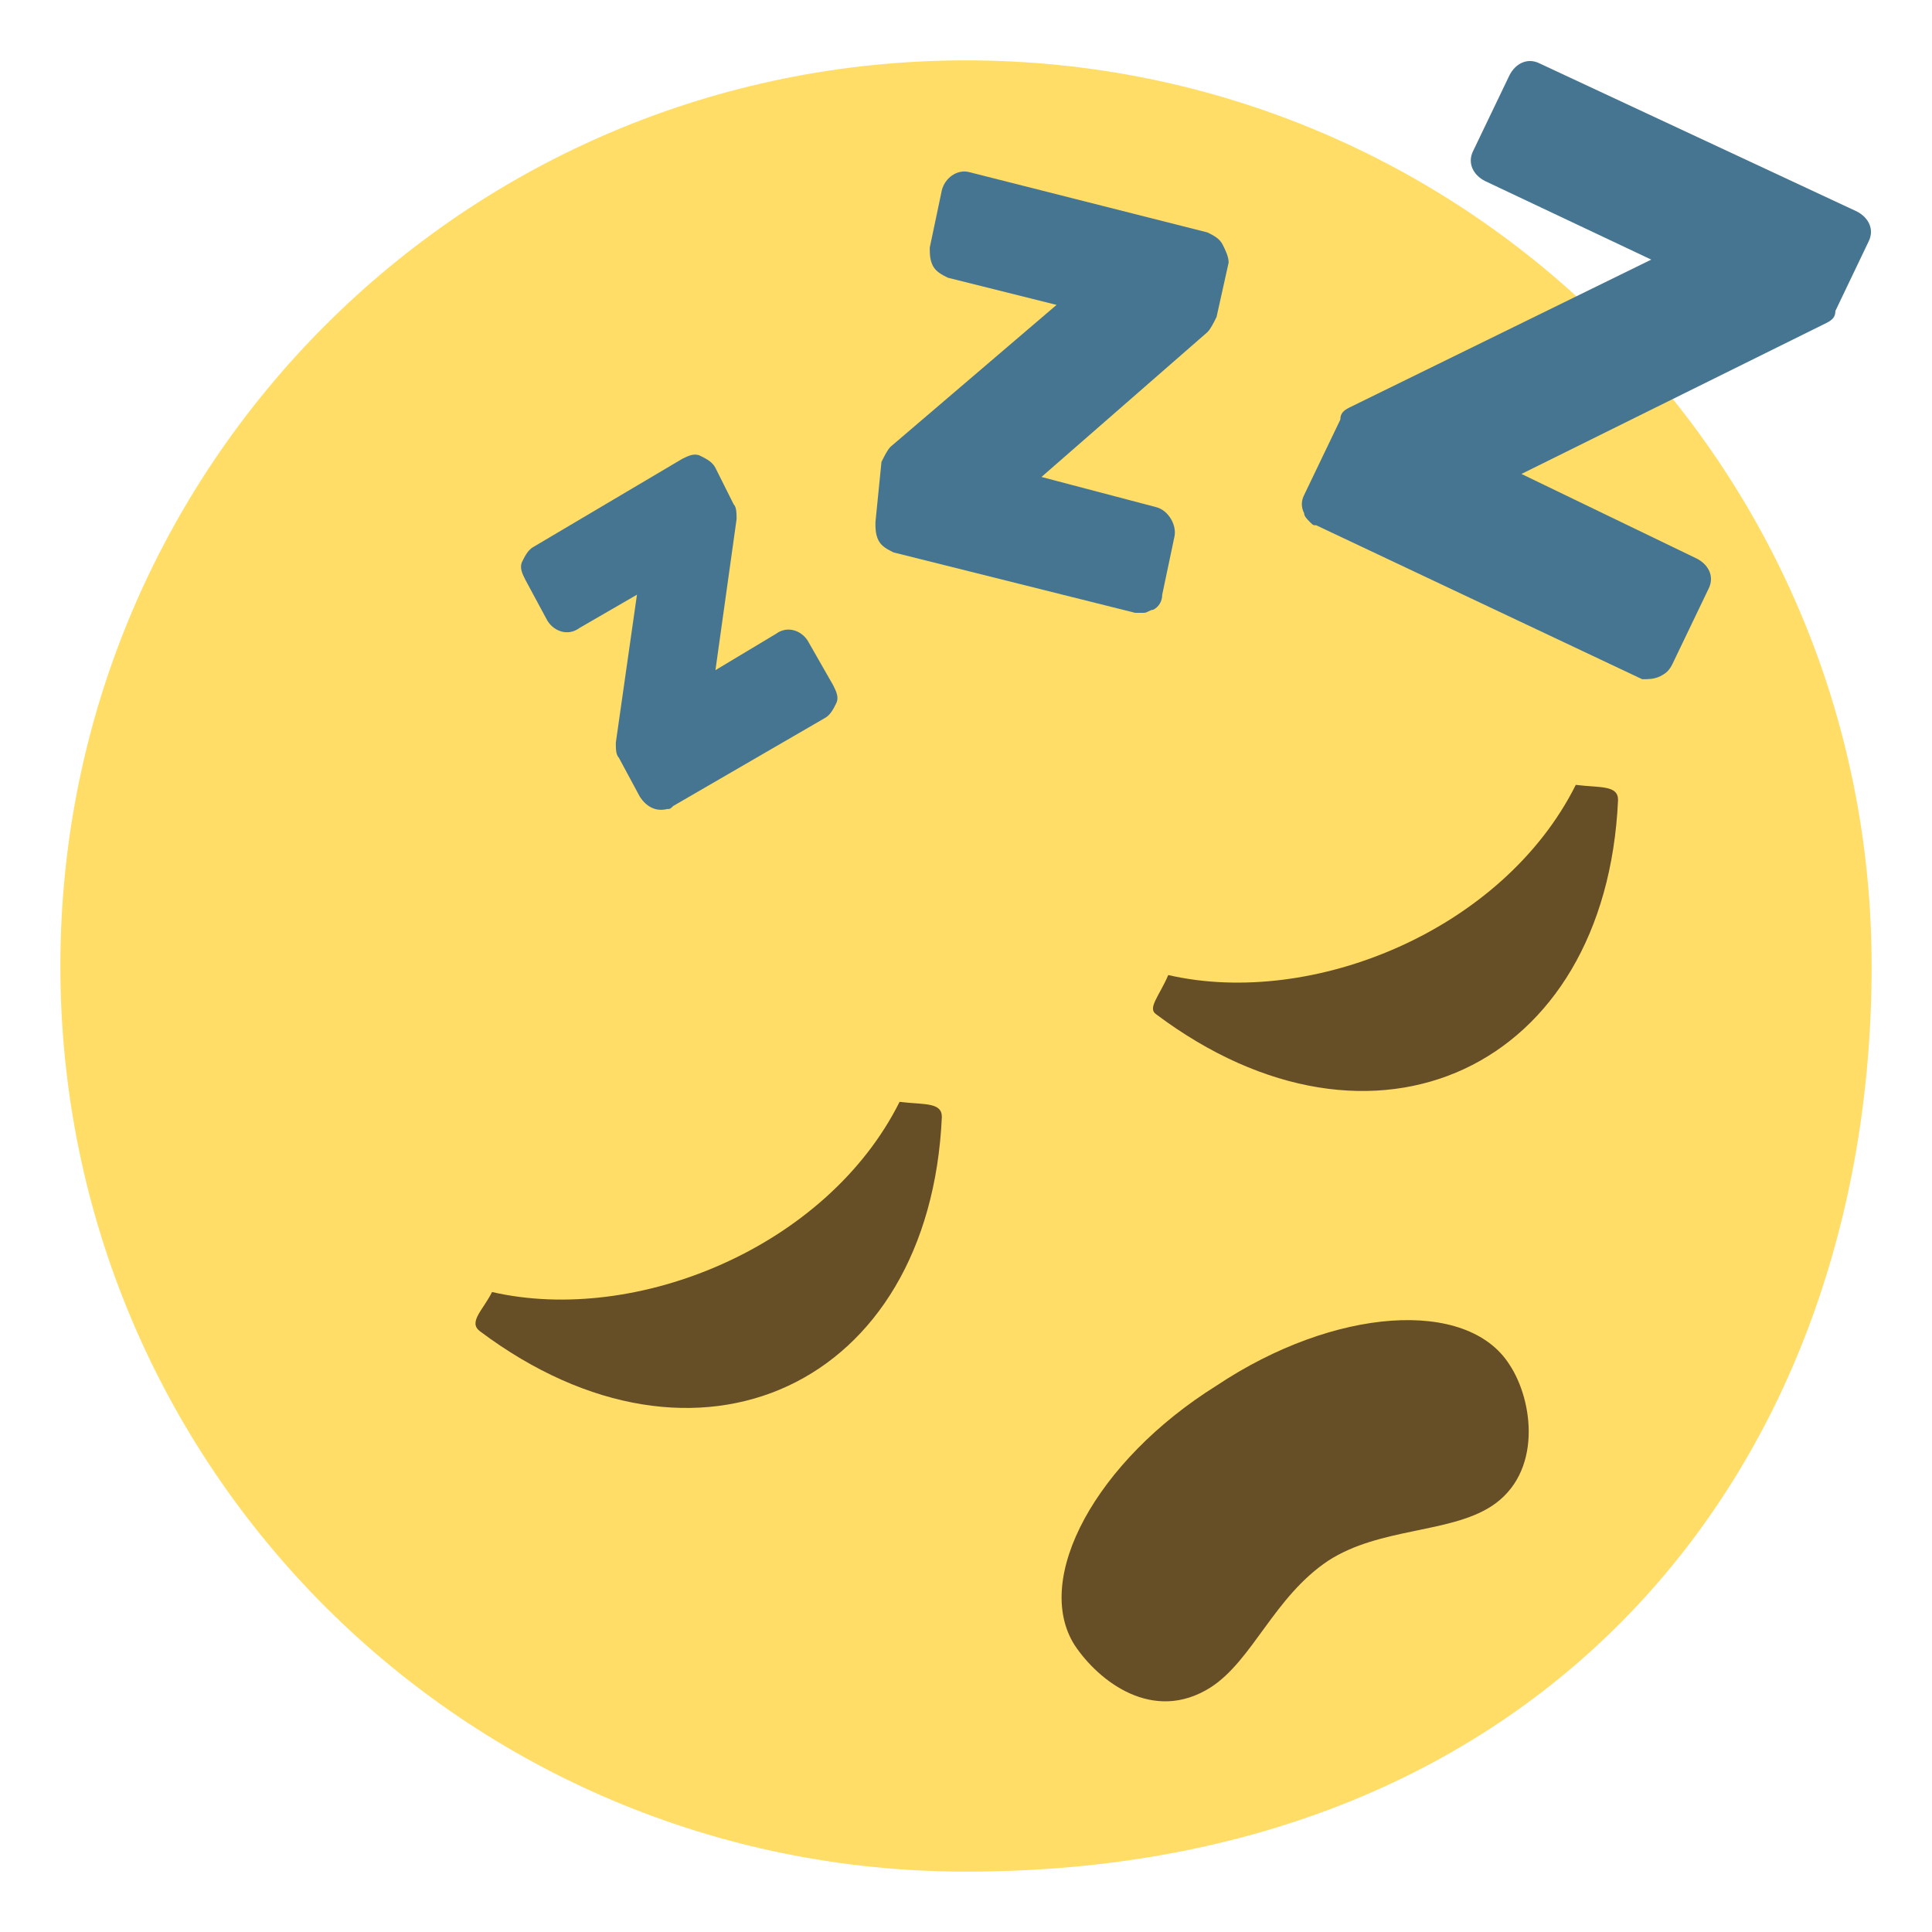
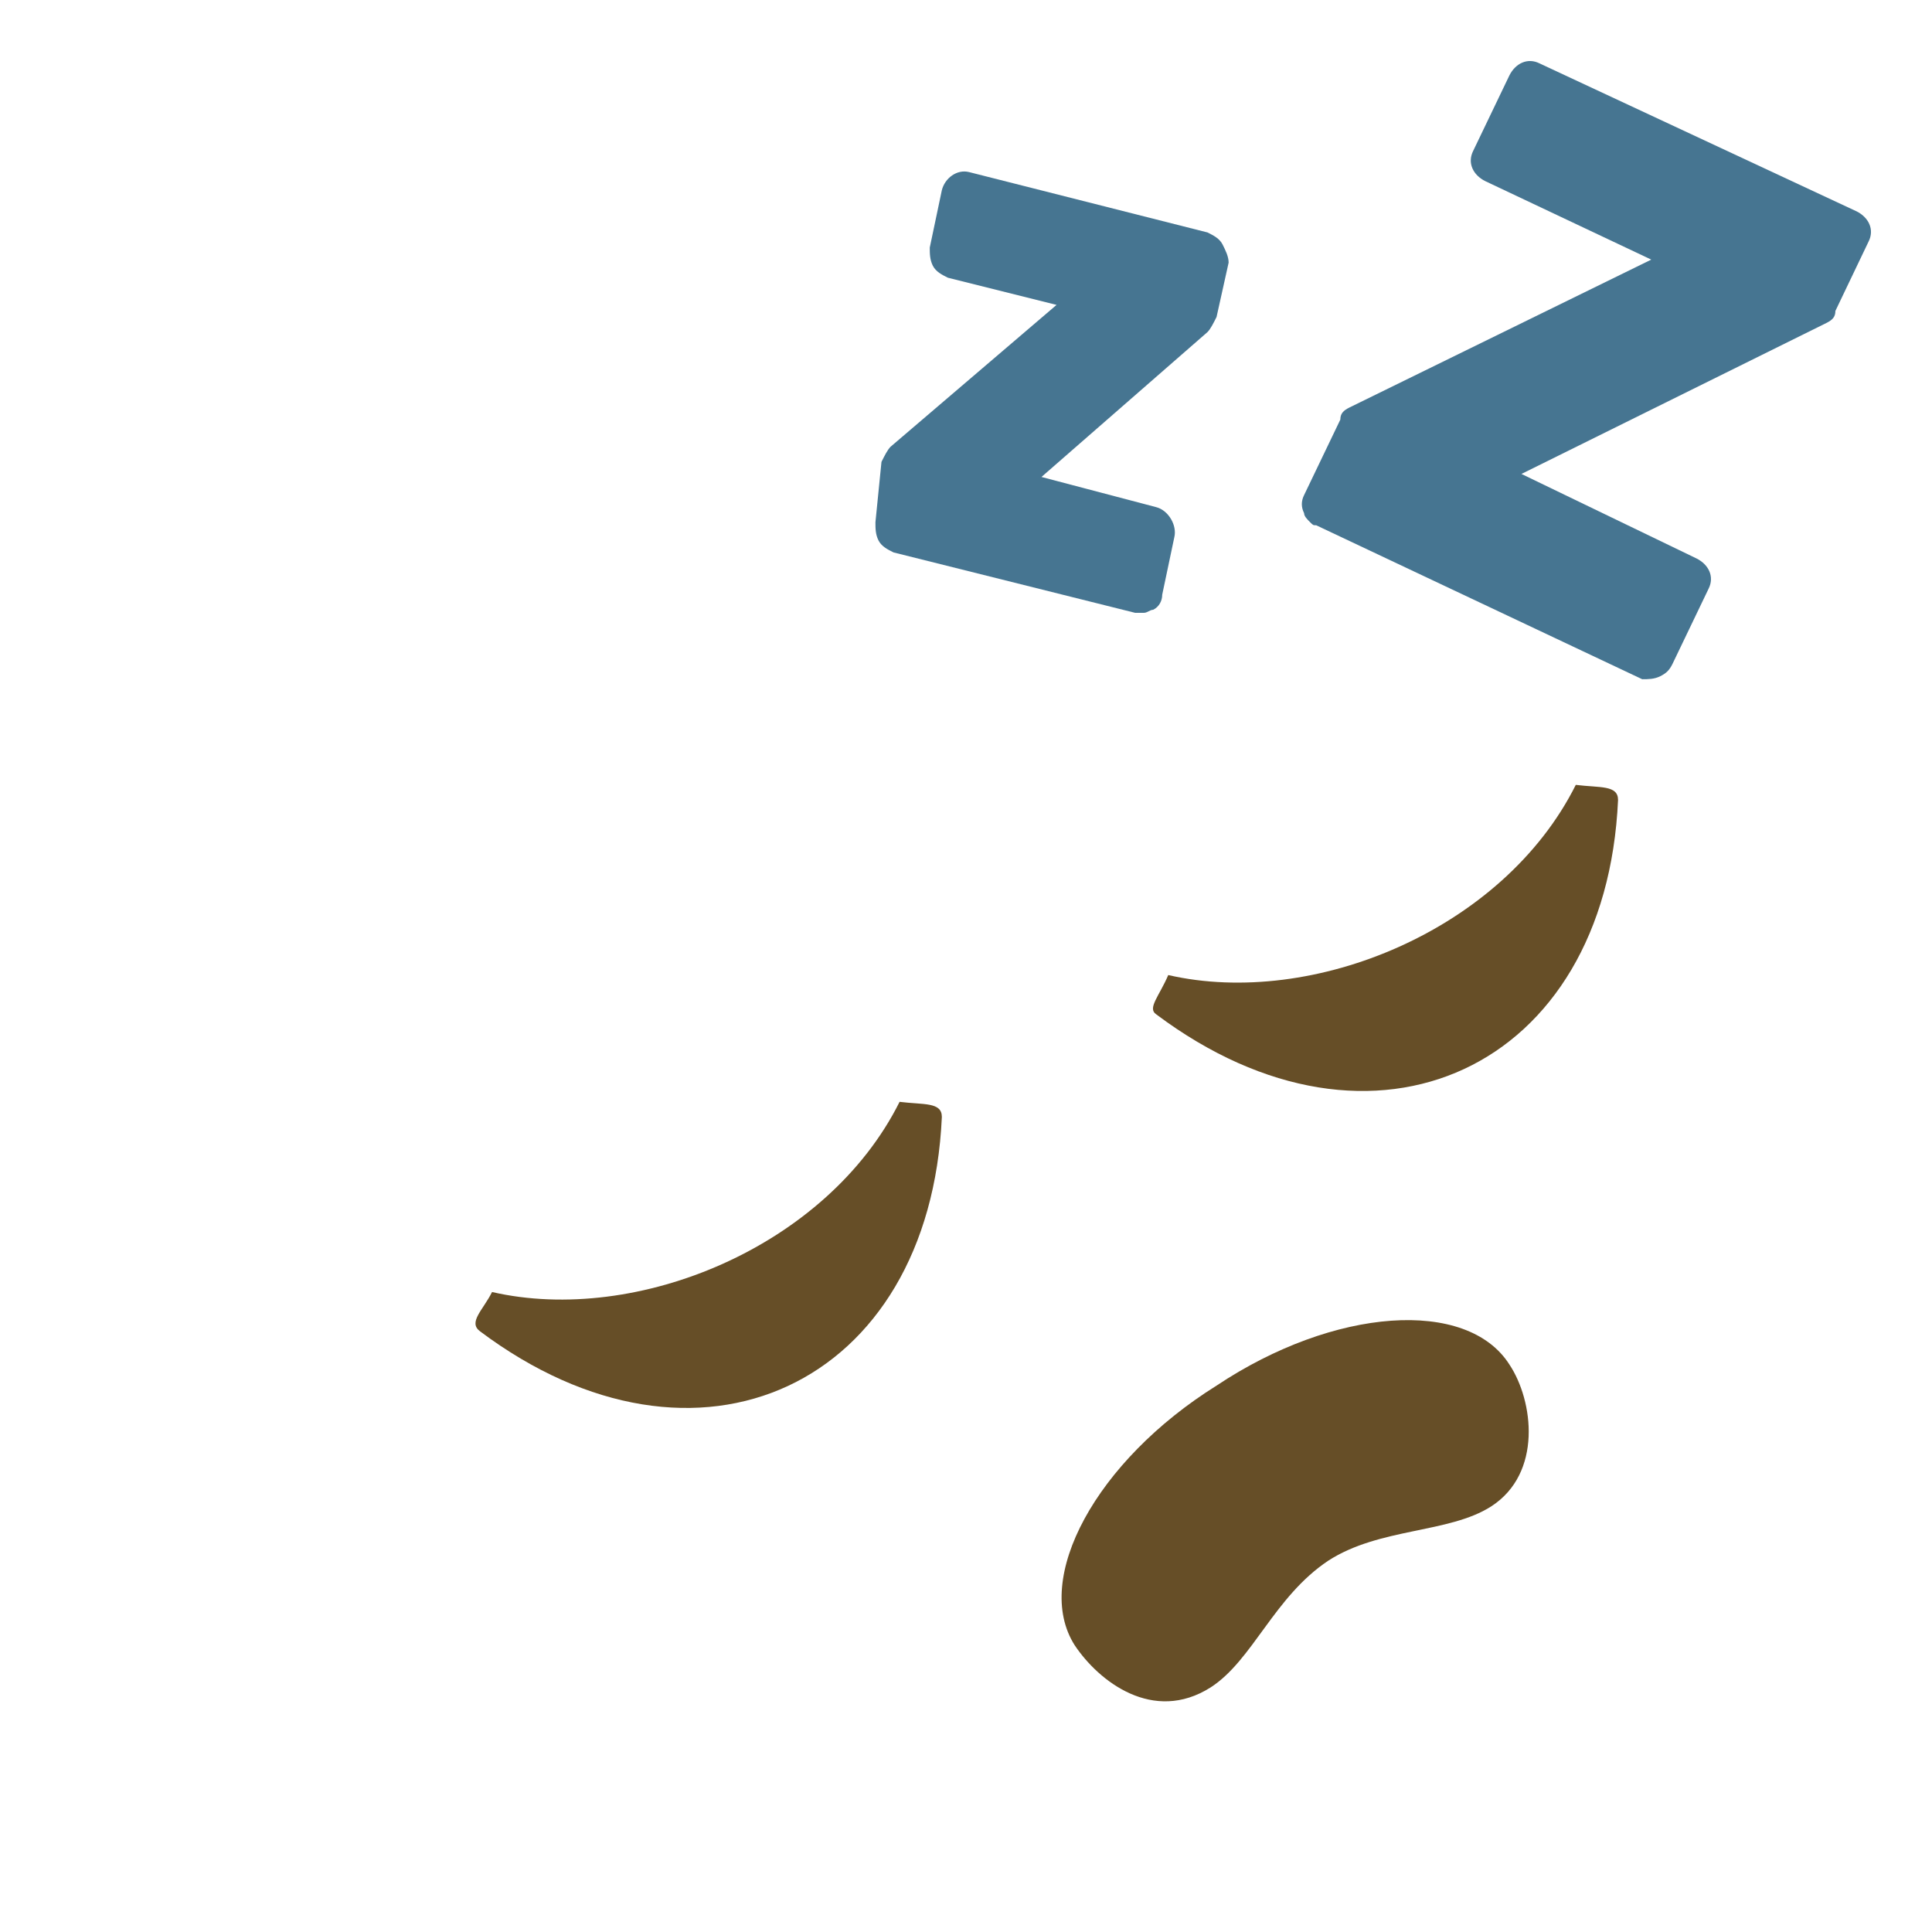
<svg xmlns="http://www.w3.org/2000/svg" width="800px" height="800px" viewBox="0 0 64 64" aria-hidden="true" role="img" class="iconify iconify--emojione" preserveAspectRatio="xMidYMid meet">
-   <path d="M62 32c0 16.6-10.8 30-30 30C15.4 62 2 48.6 2 32S15.4 2 32 2s30 13.4 30 30z" fill="#ffdd67">
- 
- </path>
  <g fill="#467591">
-     <path d="M26.8 21.3c-.2-.4-.7-.6-1.1-.3l-2 1.2l.7-5c0-.2 0-.4-.1-.5l-.6-1.2c-.1-.2-.3-.3-.5-.4c-.2-.1-.4 0-.6.1l-4.9 2.9c-.2.1-.3.3-.4.5c-.1.2 0 .4.1.6l.7 1.3c.2.4.7.6 1.1.3l1.9-1.1l-.7 4.9c0 .2 0 .4.1.5l.7 1.3c.2.3.5.5.9.4c.1 0 .1 0 .2-.1l5-2.9c.2-.1.3-.3.4-.5c.1-.2 0-.4-.1-.6l-.8-1.4">
- 
- </path>
    <path d="M40.5 8.1c-.1-.2-.3-.3-.5-.4l-7.9-2c-.4-.1-.8.2-.9.6l-.4 1.9c0 .2 0 .4.1.6c.1.2.3.3.5.4l3.6.9l-5.5 4.7c-.1.1-.2.3-.3.5l-.2 2c0 .2 0 .4.1.6c.1.2.3.3.5.4l8 2h.3c.1 0 .2-.1.3-.1c.2-.1.3-.3.3-.5l.4-1.9c.1-.4-.2-.9-.6-1l-3.8-1L40 11c.1-.1.2-.3.3-.5l.4-1.8c0-.2-.1-.4-.2-.6">

</path>
    <path d="M55 22.4c.2-.1.3-.2.4-.4l1.2-2.5c.2-.4 0-.8-.4-1l-5.8-2.8l10.1-5c.2-.1.3-.2.3-.4L61.9 8c.2-.4 0-.8-.4-1L51 2.1c-.4-.2-.8 0-1 .4L48.8 5c-.2.4 0 .8.4 1l5.5 2.6l-10 4.9c-.2.1-.3.2-.3.4l-1.2 2.5c-.1.2-.1.4 0 .6c0 .1.1.2.2.3c.1.1.1.1.2.1l10.8 5.1c.2 0 .4 0 .6-.1">

</path>
  </g>
  <g fill="#664e27">
    <path d="M50 45.2c.8 1.2 1.1 3.6-.6 4.7c-1.4.9-3.7.7-5.4 1.8c-1.8 1.2-2.5 3.3-3.9 4.2c-1.9 1.2-3.7-.2-4.5-1.4c-1.4-2.2.7-6.1 4.7-8.6c3.9-2.6 8.3-2.9 9.7-.7">

</path>
    <path d="M38.3 33.6c7.2 5.4 14.9 1.8 15.3-7.1c0-.5-.6-.4-1.4-.5c-2.4 4.8-8.7 7.4-13.5 6.3c-.3.7-.7 1.1-.4 1.3">

</path>
    <path d="M15.9 44.1c7.2 5.4 14.9 1.8 15.3-7.1c0-.5-.6-.4-1.4-.5c-2.4 4.8-8.7 7.4-13.5 6.3c-.3.6-.8 1-.4 1.3">

</path>
  </g>
</svg>